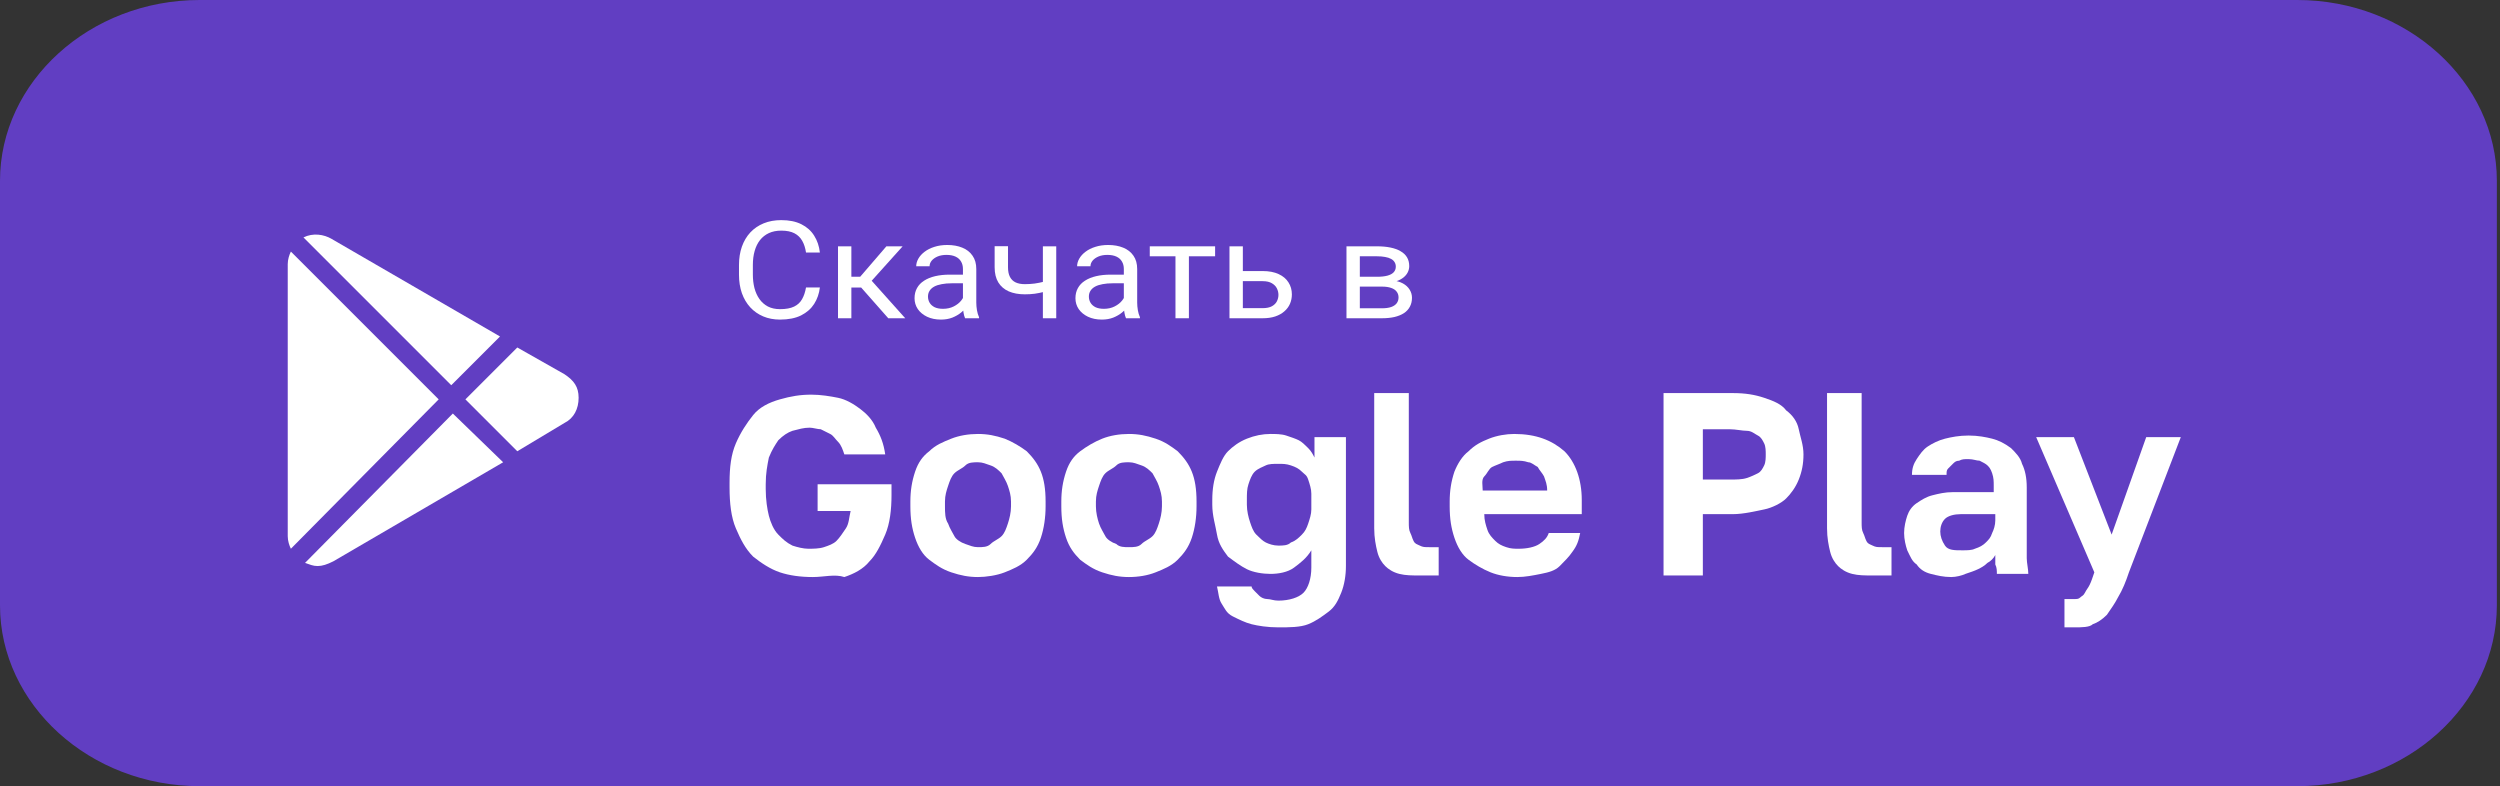
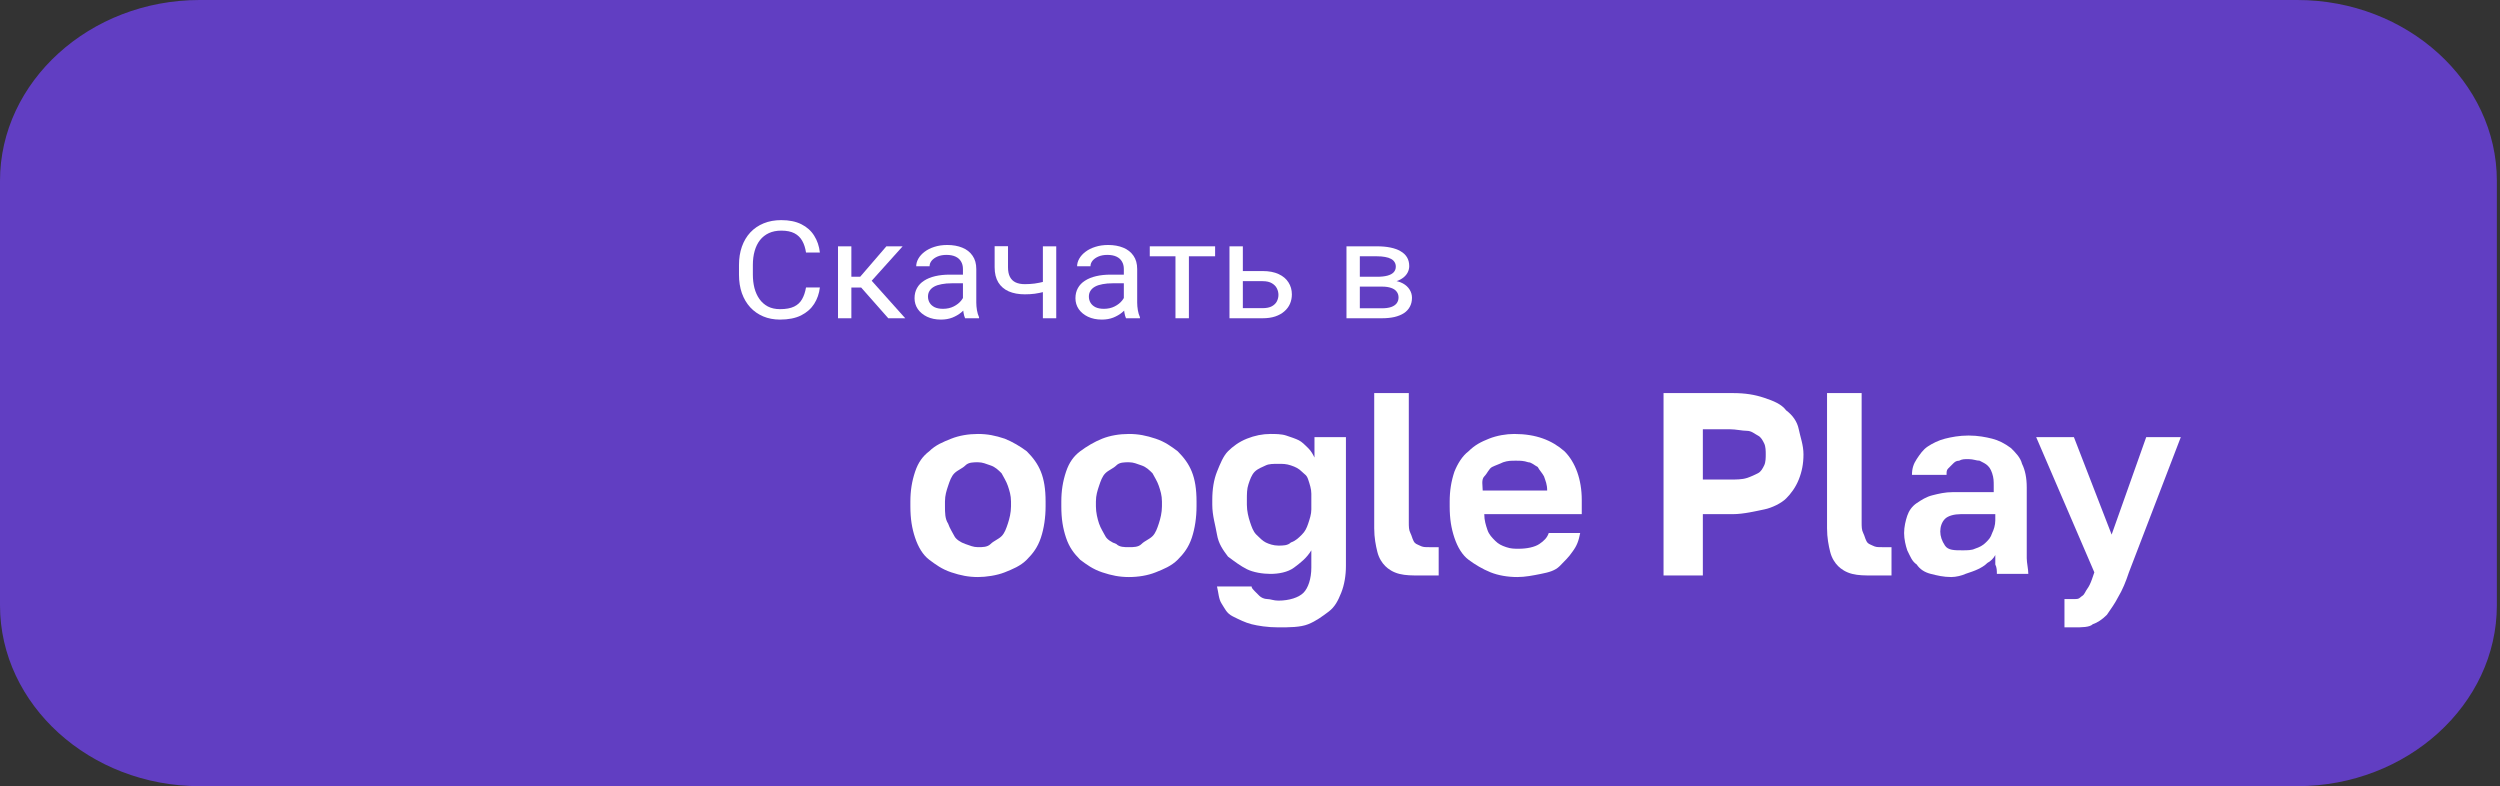
<svg xmlns="http://www.w3.org/2000/svg" width="159" height="50" viewBox="0 0 159 50" fill="none">
  <rect x="0" y="0" width="159" height="50" fill="#333333" stroke="none" />
  <path d="M12.7 0H146.1C153.1 0 158.8 5.2 158.8 11.5V38.5C158.8 44.8 153.1 50 146.1 50H12.7C5.7 50 0 44.8 0 38.5V11.5C0 5.2 5.7 0 12.7 0Z" fill="#613EC2" />
-   <path d="M51.7 36.7C50.9 36.7 50.2 36.6 49.6 36.4C49 36.2 48.4 35.8 47.9 35.4C47.4 34.9 47.1 34.3 46.8 33.6C46.5 32.9 46.4 32 46.4 31V30.7C46.4 29.7 46.5 28.9 46.8 28.2C47.1 27.5 47.5 26.9 47.9 26.4C48.3 25.9 48.9 25.6 49.6 25.4C50.3 25.2 50.9 25.1 51.6 25.1C52.2 25.1 52.8 25.2 53.3 25.3C53.8 25.4 54.3 25.7 54.7 26C55.1 26.3 55.5 26.7 55.7 27.2C56 27.7 56.2 28.2 56.3 28.9H53.7C53.6 28.6 53.5 28.3 53.3 28.1C53.1 27.9 53 27.7 52.8 27.6C52.6 27.5 52.4 27.4 52.2 27.3C52 27.3 51.7 27.2 51.5 27.2C51.1 27.2 50.8 27.3 50.4 27.4C50.1 27.5 49.8 27.7 49.5 28C49.3 28.3 49.1 28.6 48.9 29.1C48.8 29.6 48.7 30.1 48.7 30.8V31.1C48.7 31.8 48.8 32.4 48.9 32.8C49 33.2 49.2 33.7 49.5 34C49.8 34.3 50 34.5 50.4 34.7C50.7 34.8 51.1 34.9 51.4 34.9C51.7 34.9 52.1 34.9 52.4 34.8C52.7 34.7 53 34.6 53.2 34.4C53.4 34.2 53.6 33.9 53.8 33.6C54 33.3 54 32.9 54.1 32.5H52V30.8H56.7V31.5C56.7 32.4 56.6 33.3 56.3 34C56 34.7 55.7 35.3 55.3 35.7C54.9 36.2 54.3 36.5 53.7 36.7C53.1 36.5 52.4 36.7 51.7 36.7Z" fill="white" />
  <path d="M62.2 36.7C61.6 36.7 61.1 36.6 60.5 36.4C59.9 36.2 59.5 35.9 59.1 35.6C58.7 35.3 58.4 34.8 58.2 34.2C58 33.6 57.9 33 57.9 32.2V31.9C57.9 31.2 58 30.6 58.2 30C58.4 29.4 58.7 29 59.1 28.7C59.5 28.3 60 28.1 60.5 27.9C61 27.7 61.6 27.6 62.2 27.6C62.8 27.6 63.3 27.7 63.9 27.9C64.4 28.1 64.9 28.4 65.3 28.7C65.7 29.1 66 29.5 66.2 30C66.4 30.5 66.5 31.1 66.5 31.9V32.2C66.5 32.9 66.4 33.6 66.2 34.2C66 34.8 65.7 35.2 65.3 35.6C64.9 36 64.4 36.2 63.9 36.4C63.4 36.6 62.7 36.7 62.2 36.7ZM62.2 34.8C62.5 34.8 62.8 34.8 63 34.6C63.2 34.4 63.5 34.3 63.7 34.1C63.9 33.9 64 33.6 64.1 33.3C64.2 33 64.3 32.6 64.3 32.2V31.9C64.3 31.5 64.2 31.2 64.1 30.9C64 30.6 63.8 30.3 63.7 30.1C63.5 29.9 63.3 29.7 63 29.6C62.7 29.5 62.5 29.4 62.2 29.4C61.9 29.4 61.6 29.4 61.4 29.6C61.2 29.8 60.9 29.9 60.7 30.1C60.5 30.3 60.4 30.6 60.3 30.9C60.2 31.2 60.1 31.5 60.1 31.9V32.2C60.1 32.6 60.1 33 60.3 33.3C60.4 33.6 60.6 33.9 60.7 34.1C60.8 34.3 61.1 34.5 61.4 34.6C61.7 34.7 61.9 34.8 62.2 34.8Z" fill="white" />
  <path d="M71.8 36.7C71.2 36.7 70.7 36.6 70.1 36.4C69.5 36.2 69.1 35.9 68.7 35.6C68.3 35.2 68 34.8 67.8 34.2C67.6 33.6 67.5 33 67.5 32.2V31.9C67.5 31.2 67.6 30.6 67.8 30C68 29.4 68.3 29 68.7 28.7C69.1 28.4 69.6 28.1 70.1 27.9C70.6 27.7 71.2 27.6 71.8 27.6C72.4 27.6 72.9 27.7 73.5 27.9C74.1 28.1 74.5 28.4 74.9 28.7C75.3 29.1 75.6 29.5 75.8 30C76 30.5 76.1 31.1 76.1 31.9V32.2C76.1 32.9 76 33.6 75.8 34.2C75.6 34.8 75.3 35.2 74.9 35.6C74.5 36 74 36.2 73.5 36.4C73 36.6 72.4 36.7 71.8 36.7ZM71.8 34.8C72.1 34.8 72.4 34.8 72.6 34.6C72.8 34.4 73.1 34.3 73.3 34.1C73.5 33.9 73.6 33.6 73.7 33.3C73.8 33 73.9 32.6 73.9 32.2V31.9C73.9 31.5 73.8 31.2 73.7 30.9C73.6 30.6 73.4 30.3 73.3 30.1C73.1 29.9 72.9 29.7 72.6 29.6C72.3 29.5 72.1 29.4 71.8 29.4C71.5 29.4 71.2 29.4 71 29.6C70.8 29.8 70.5 29.9 70.3 30.1C70.1 30.3 70 30.6 69.9 30.9C69.8 31.2 69.7 31.5 69.7 31.9V32.2C69.7 32.6 69.8 33 69.9 33.3C70 33.6 70.2 33.9 70.3 34.1C70.4 34.3 70.7 34.5 71 34.6C71.2 34.8 71.5 34.8 71.8 34.8Z" fill="white" />
  <path d="M81.301 39.9C80.601 39.9 80.001 39.8 79.601 39.7C79.201 39.6 78.801 39.4 78.401 39.2C78.001 39 77.901 38.7 77.701 38.4C77.501 38.1 77.501 37.7 77.401 37.3H79.601C79.601 37.4 79.701 37.5 79.801 37.6C79.901 37.7 80.001 37.8 80.101 37.9C80.201 38 80.401 38.1 80.601 38.1C80.801 38.1 81.001 38.2 81.301 38.2C82.001 38.2 82.601 38 82.901 37.7C83.201 37.4 83.401 36.8 83.401 36.1V35C83.101 35.5 82.701 35.8 82.301 36.1C81.901 36.4 81.301 36.5 80.801 36.5C80.301 36.5 79.701 36.4 79.301 36.2C78.901 36 78.501 35.7 78.101 35.4C77.801 35 77.501 34.6 77.401 34C77.301 33.4 77.101 32.8 77.101 32.1V31.8C77.101 31.1 77.201 30.5 77.401 30C77.601 29.5 77.801 29 78.101 28.7C78.401 28.4 78.801 28.1 79.301 27.9C79.801 27.7 80.301 27.6 80.801 27.6C81.101 27.6 81.501 27.6 81.801 27.7C82.101 27.8 82.401 27.9 82.601 28C82.801 28.1 83.001 28.3 83.201 28.5C83.401 28.7 83.501 28.9 83.601 29.1V27.8H85.601V36C85.601 36.6 85.501 37.2 85.301 37.7C85.101 38.2 84.901 38.6 84.501 38.9C84.101 39.2 83.701 39.5 83.201 39.7C82.701 39.9 82.001 39.9 81.301 39.9ZM81.301 34.7C81.601 34.7 81.901 34.7 82.101 34.5C82.401 34.4 82.601 34.2 82.801 34C83.001 33.8 83.101 33.6 83.201 33.3C83.301 33 83.401 32.7 83.401 32.4V31.4C83.401 31.1 83.301 30.8 83.201 30.5C83.101 30.2 83.001 30.2 82.801 30C82.601 29.8 82.401 29.7 82.101 29.6C81.801 29.5 81.601 29.5 81.301 29.5C81.001 29.5 80.701 29.5 80.501 29.6C80.301 29.7 80.001 29.8 79.801 30C79.601 30.2 79.501 30.5 79.401 30.8C79.301 31.1 79.301 31.4 79.301 31.8V32.1C79.301 32.5 79.401 32.9 79.501 33.2C79.601 33.5 79.701 33.8 79.901 34C80.101 34.2 80.301 34.4 80.501 34.5C80.701 34.6 81.001 34.7 81.301 34.7Z" fill="white" />
  <path d="M90.3 36.6C89.8 36.6 89.4 36.6 89 36.5C88.6 36.4 88.3 36.2 88.1 36C87.9 35.8 87.7 35.5 87.6 35.1C87.5 34.7 87.4 34.2 87.4 33.6V25H89.6V33.2C89.6 33.5 89.6 33.7 89.7 33.9C89.8 34.1 89.8 34.2 89.9 34.4C90 34.6 90.1 34.6 90.3 34.7C90.5 34.8 90.6 34.8 90.9 34.8C91 34.8 91.1 34.8 91.2 34.8C91.3 34.8 91.4 34.8 91.5 34.8V36.6C91.4 36.6 91.4 36.6 91.3 36.6C91.2 36.6 91.1 36.6 91 36.6C90.9 36.6 90.8 36.6 90.7 36.6H90.3Z" fill="white" />
  <path d="M96.5 36.7C95.9 36.7 95.3 36.6 94.8 36.4C94.3 36.2 93.8 35.9 93.4 35.6C93 35.3 92.7 34.8 92.5 34.2C92.3 33.6 92.2 33 92.2 32.2V31.9C92.2 31.2 92.3 30.6 92.5 30C92.7 29.5 93 29 93.4 28.7C93.8 28.3 94.2 28.1 94.7 27.9C95.2 27.7 95.8 27.6 96.3 27.6C97.7 27.6 98.7 28 99.5 28.7C100.2 29.4 100.6 30.5 100.6 31.8V32.7H94.4C94.4 33.1 94.5 33.4 94.6 33.7C94.7 34 94.9 34.2 95.1 34.4C95.3 34.6 95.5 34.7 95.8 34.8C96.1 34.9 96.3 34.9 96.6 34.9C97.1 34.9 97.6 34.8 97.9 34.6C98.2 34.4 98.4 34.2 98.5 33.9H100.5C100.4 34.4 100.3 34.7 100 35.1C99.8 35.4 99.5 35.7 99.2 36C98.9 36.3 98.5 36.4 98 36.5C97.5 36.6 97 36.7 96.5 36.7ZM94.3 31.2H98.4C98.4 30.8 98.3 30.6 98.2 30.3C98.1 30.1 97.9 29.9 97.8 29.7C97.6 29.6 97.4 29.4 97.2 29.4C96.9 29.3 96.7 29.3 96.4 29.3C96.1 29.3 95.9 29.3 95.6 29.4C95.4 29.5 95.1 29.6 94.9 29.7C94.7 29.8 94.6 30.1 94.4 30.3C94.2 30.5 94.3 30.9 94.3 31.2Z" fill="white" />
  <path d="M105.801 36.5V25H110.201C111.001 25 111.601 25.1 112.201 25.3C112.801 25.5 113.301 25.7 113.601 26.1C114.001 26.4 114.301 26.8 114.401 27.3C114.501 27.8 114.701 28.3 114.701 28.9C114.701 29.5 114.601 30 114.401 30.5C114.201 31 113.901 31.4 113.601 31.7C113.301 32 112.701 32.3 112.201 32.4C111.701 32.5 110.901 32.7 110.201 32.7H108.301V36.6H105.801V36.5ZM108.301 30.5H110.001C110.401 30.5 110.801 30.5 111.101 30.4C111.401 30.3 111.601 30.2 111.801 30.1C112.001 30 112.101 29.8 112.201 29.6C112.301 29.4 112.301 29.1 112.301 28.9C112.301 28.7 112.301 28.4 112.201 28.2C112.101 28 112.001 27.8 111.801 27.7C111.601 27.6 111.401 27.4 111.101 27.4C110.801 27.4 110.401 27.3 110.001 27.3H108.301C108.301 27.1 108.301 30.5 108.301 30.5Z" fill="white" />
  <path d="M119.1 36.6C118.6 36.6 118.2 36.6 117.8 36.5C117.4 36.4 117.1 36.2 116.9 36C116.7 35.8 116.5 35.5 116.4 35.1C116.3 34.7 116.2 34.2 116.2 33.6V25H118.4V33.2C118.4 33.5 118.4 33.7 118.5 33.9C118.6 34.1 118.6 34.2 118.7 34.4C118.8 34.6 118.9 34.6 119.1 34.7C119.3 34.8 119.4 34.8 119.7 34.8C119.8 34.8 119.9 34.8 120 34.8C120.1 34.8 120.2 34.8 120.3 34.8V36.6C120.2 36.6 120.2 36.6 120.1 36.6C120 36.6 119.9 36.6 119.8 36.6C119.7 36.6 119.6 36.6 119.5 36.6H119.1Z" fill="white" />
  <path d="M124.101 36.7C123.601 36.7 123.201 36.6 122.801 36.5C122.401 36.4 122.101 36.2 121.901 35.9C121.601 35.7 121.501 35.4 121.301 35C121.201 34.7 121.101 34.3 121.101 33.9C121.101 33.5 121.201 33.1 121.301 32.8C121.401 32.5 121.601 32.2 121.901 32C122.201 31.8 122.501 31.6 122.901 31.5C123.301 31.4 123.701 31.3 124.201 31.3H126.801V30.9C126.801 30.6 126.801 30.4 126.701 30.1C126.601 29.8 126.501 29.7 126.401 29.6C126.301 29.5 126.101 29.4 125.901 29.3C125.701 29.3 125.501 29.2 125.201 29.2C124.901 29.2 124.801 29.2 124.601 29.3C124.401 29.3 124.301 29.4 124.201 29.5C124.101 29.6 124.001 29.7 123.901 29.8C123.801 29.9 123.801 30 123.801 30.2H121.601C121.601 29.8 121.701 29.5 121.901 29.2C122.101 28.9 122.301 28.6 122.601 28.4C122.901 28.2 123.301 28 123.701 27.9C124.101 27.8 124.601 27.7 125.201 27.7C125.801 27.7 126.301 27.8 126.701 27.9C127.101 28 127.501 28.2 127.901 28.5C128.201 28.8 128.501 29.1 128.601 29.5C128.801 29.9 128.901 30.4 128.901 31V34.3C128.901 34.8 128.901 35.2 128.901 35.5C128.901 35.8 129.001 36.2 129.001 36.5H127.001C127.001 36.3 127.001 36.1 126.901 35.9C126.901 35.7 126.901 35.5 126.901 35.3C126.801 35.5 126.601 35.7 126.401 35.8C126.201 36 126.001 36.1 125.801 36.2C125.601 36.3 125.301 36.4 125.001 36.5C124.801 36.6 124.401 36.7 124.101 36.7ZM124.801 35C125.101 35 125.401 35 125.601 34.9C125.901 34.8 126.101 34.7 126.301 34.5C126.501 34.3 126.601 34.2 126.701 33.9C126.801 33.7 126.901 33.4 126.901 33.1V32.7H124.701C124.301 32.7 123.901 32.8 123.701 33C123.501 33.2 123.401 33.5 123.401 33.8C123.401 34.1 123.501 34.4 123.701 34.7C123.901 35 124.301 35 124.801 35Z" fill="white" />
  <path d="M131.9 39.9C131.8 39.9 131.7 39.9 131.6 39.9C131.5 39.9 131.4 39.9 131.3 39.9V38.1C131.4 38.1 131.5 38.1 131.6 38.1C131.7 38.1 131.8 38.1 131.9 38.1C132.1 38.1 132.2 38.1 132.3 38C132.4 37.9 132.5 37.9 132.6 37.7C132.7 37.5 132.8 37.4 132.9 37.2C133 37 133.1 36.7 133.2 36.4L129.5 27.8H131.9L134.3 34L136.5 27.8H138.7L135.4 36.4C135.2 37 135 37.5 134.7 38C134.5 38.4 134.2 38.8 134 39.1C133.7 39.4 133.4 39.6 133.1 39.7C132.9 39.9 132.4 39.9 131.9 39.9Z" fill="white" />
-   <path d="M21.1 15.2C20.6 14.9 19.9 14.8 19.3 15.1L28.7 24.5L31.8 21.4L21.1 15.2ZM18.5 16C18.4 16.2 18.3 16.5 18.3 16.8V34.1C18.3 34.4 18.4 34.7 18.5 34.9L27.9 25.4L18.5 16ZM28.8 26.3L19.4 35.8C19.7 35.9 19.9 36 20.2 36C20.5 36 20.8 35.9 21.2 35.7L32 29.4L28.8 26.3ZM35.9 23.8L32.9 22.1L29.6 25.4L32.9 28.7L35.9 26.9C36.5 26.6 36.8 26 36.8 25.3C36.8 24.6 36.5 24.2 35.9 23.8Z" fill="white" />
  <path d="M51.262 18.283H52.144C52.098 18.672 51.977 19.02 51.781 19.328C51.585 19.635 51.308 19.879 50.95 20.059C50.592 20.237 50.145 20.326 49.609 20.326C49.217 20.326 48.86 20.258 48.539 20.123C48.22 19.987 47.946 19.796 47.717 19.548C47.487 19.297 47.309 18.997 47.184 18.647C47.061 18.295 47 17.903 47 17.471V16.858C47 16.427 47.061 16.037 47.184 15.687C47.309 15.335 47.488 15.033 47.721 14.782C47.957 14.531 48.24 14.338 48.571 14.203C48.901 14.068 49.273 14 49.687 14C50.192 14 50.619 14.087 50.968 14.262C51.317 14.437 51.588 14.679 51.781 14.989C51.977 15.297 52.098 15.653 52.144 16.059H51.262C51.219 15.772 51.14 15.525 51.023 15.319C50.907 15.111 50.742 14.95 50.527 14.837C50.313 14.725 50.033 14.668 49.687 14.668C49.39 14.668 49.128 14.72 48.901 14.825C48.678 14.929 48.49 15.077 48.337 15.268C48.187 15.46 48.073 15.69 47.997 15.958C47.92 16.226 47.882 16.523 47.882 16.85V17.471C47.882 17.773 47.916 18.056 47.983 18.321C48.053 18.586 48.159 18.819 48.3 19.019C48.441 19.219 48.62 19.377 48.837 19.493C49.055 19.605 49.312 19.662 49.609 19.662C49.985 19.662 50.285 19.607 50.509 19.497C50.733 19.387 50.901 19.229 51.014 19.023C51.131 18.817 51.213 18.571 51.262 18.283Z" fill="white" />
  <path d="M54.147 15.666V20.241H53.297V15.666H54.147ZM57.408 15.666L55.051 18.288H53.862L53.733 17.602H54.707L56.374 15.666H57.408ZM56.494 20.241L54.666 18.169L55.212 17.602L57.573 20.241H56.494Z" fill="white" />
  <path d="M61.243 19.459V17.104C61.243 16.923 61.203 16.767 61.123 16.634C61.047 16.499 60.93 16.395 60.774 16.321C60.618 16.248 60.425 16.211 60.196 16.211C59.981 16.211 59.793 16.245 59.63 16.313C59.471 16.381 59.346 16.469 59.254 16.579C59.165 16.689 59.121 16.808 59.121 16.934H58.271C58.271 16.771 58.317 16.609 58.409 16.448C58.501 16.288 58.632 16.142 58.804 16.013C58.978 15.88 59.187 15.776 59.428 15.7C59.673 15.621 59.946 15.581 60.246 15.581C60.607 15.581 60.926 15.638 61.201 15.751C61.48 15.863 61.697 16.034 61.853 16.262C62.013 16.488 62.092 16.771 62.092 17.112V19.243C62.092 19.395 62.106 19.557 62.134 19.729C62.164 19.901 62.209 20.049 62.267 20.173V20.241H61.38C61.338 20.151 61.304 20.031 61.279 19.882C61.255 19.729 61.243 19.588 61.243 19.459ZM61.39 17.467L61.399 18.017H60.54C60.298 18.017 60.082 18.035 59.892 18.072C59.703 18.106 59.543 18.158 59.415 18.228C59.286 18.299 59.188 18.388 59.121 18.495C59.053 18.599 59.02 18.722 59.02 18.863C59.02 19.006 59.055 19.137 59.125 19.256C59.196 19.374 59.301 19.469 59.442 19.539C59.586 19.607 59.762 19.641 59.97 19.641C60.231 19.641 60.46 19.59 60.659 19.488C60.858 19.387 61.016 19.263 61.132 19.116C61.252 18.97 61.316 18.827 61.325 18.689L61.688 19.066C61.667 19.184 61.609 19.315 61.514 19.459C61.419 19.602 61.292 19.741 61.132 19.873C60.976 20.003 60.789 20.111 60.572 20.199C60.358 20.283 60.116 20.326 59.846 20.326C59.51 20.326 59.214 20.265 58.96 20.144C58.709 20.023 58.513 19.86 58.372 19.657C58.234 19.452 58.165 19.222 58.165 18.968C58.165 18.723 58.218 18.507 58.322 18.321C58.426 18.133 58.576 17.976 58.772 17.852C58.968 17.725 59.203 17.629 59.479 17.564C59.755 17.5 60.062 17.467 60.402 17.467H61.39Z" fill="white" />
  <path d="M67.177 15.666V20.241H66.327V15.666H67.177ZM66.887 17.767V18.41C66.716 18.469 66.541 18.523 66.364 18.571C66.189 18.616 66.004 18.653 65.808 18.681C65.615 18.706 65.405 18.719 65.179 18.719C64.787 18.719 64.447 18.657 64.159 18.533C63.871 18.406 63.649 18.216 63.493 17.962C63.337 17.705 63.259 17.383 63.259 16.994V15.658H64.109V16.994C64.109 17.247 64.15 17.453 64.233 17.611C64.315 17.769 64.436 17.886 64.596 17.962C64.755 18.035 64.949 18.072 65.179 18.072C65.399 18.072 65.606 18.059 65.799 18.034C65.995 18.006 66.182 17.969 66.359 17.924C66.54 17.879 66.716 17.827 66.887 17.767Z" fill="white" />
  <path d="M71.476 19.459V17.104C71.476 16.923 71.436 16.767 71.356 16.634C71.28 16.499 71.163 16.395 71.007 16.321C70.851 16.248 70.658 16.211 70.428 16.211C70.214 16.211 70.026 16.245 69.864 16.313C69.704 16.381 69.579 16.469 69.487 16.579C69.398 16.689 69.354 16.808 69.354 16.934H68.504C68.504 16.771 68.55 16.609 68.642 16.448C68.734 16.288 68.865 16.142 69.037 16.013C69.211 15.88 69.42 15.776 69.662 15.7C69.906 15.621 70.179 15.581 70.479 15.581C70.84 15.581 71.159 15.638 71.434 15.751C71.713 15.863 71.93 16.034 72.087 16.262C72.246 16.488 72.325 16.771 72.325 17.112V19.243C72.325 19.395 72.339 19.557 72.367 19.729C72.397 19.901 72.442 20.049 72.5 20.173V20.241H71.614C71.571 20.151 71.537 20.031 71.512 19.882C71.488 19.729 71.476 19.588 71.476 19.459ZM71.623 17.467L71.632 18.017H70.773C70.531 18.017 70.315 18.035 70.125 18.072C69.936 18.106 69.776 18.158 69.648 18.228C69.519 18.299 69.421 18.388 69.354 18.495C69.286 18.599 69.253 18.722 69.253 18.863C69.253 19.006 69.288 19.137 69.358 19.256C69.429 19.374 69.534 19.469 69.675 19.539C69.819 19.607 69.995 19.641 70.204 19.641C70.464 19.641 70.693 19.59 70.892 19.488C71.091 19.387 71.249 19.263 71.365 19.116C71.485 18.97 71.549 18.827 71.558 18.689L71.921 19.066C71.9 19.184 71.842 19.315 71.747 19.459C71.652 19.602 71.525 19.741 71.365 19.873C71.209 20.003 71.022 20.111 70.805 20.199C70.591 20.283 70.349 20.326 70.079 20.326C69.743 20.326 69.447 20.265 69.193 20.144C68.942 20.023 68.746 19.86 68.605 19.657C68.467 19.452 68.398 19.222 68.398 18.968C68.398 18.723 68.451 18.507 68.555 18.321C68.659 18.133 68.809 17.976 69.005 17.852C69.201 17.725 69.436 17.629 69.712 17.564C69.988 17.5 70.295 17.467 70.635 17.467H71.623Z" fill="white" />
  <path d="M75.614 15.666V20.241H74.76V15.666H75.614ZM77.281 15.666V16.3H73.125V15.666H77.281Z" fill="white" />
  <path d="M78.815 17.239H80.308C80.709 17.239 81.047 17.304 81.323 17.433C81.599 17.56 81.807 17.736 81.948 17.962C82.091 18.185 82.163 18.438 82.163 18.723C82.163 18.934 82.124 19.133 82.044 19.319C81.964 19.503 81.845 19.663 81.686 19.801C81.53 19.939 81.335 20.048 81.103 20.127C80.873 20.203 80.608 20.241 80.308 20.241H78.195V15.666H79.045V19.598H80.308C80.553 19.598 80.749 19.557 80.896 19.476C81.043 19.394 81.148 19.288 81.213 19.159C81.277 19.029 81.309 18.894 81.309 18.753C81.309 18.614 81.277 18.479 81.213 18.347C81.148 18.214 81.043 18.104 80.896 18.017C80.749 17.927 80.553 17.882 80.308 17.882H78.815V17.239Z" fill="white" />
  <path d="M87.891 18.228H86.26L86.251 17.602H87.583C87.846 17.602 88.065 17.579 88.24 17.531C88.418 17.483 88.551 17.411 88.639 17.315C88.728 17.219 88.773 17.101 88.773 16.96C88.773 16.85 88.747 16.754 88.695 16.672C88.646 16.588 88.571 16.519 88.469 16.465C88.368 16.409 88.243 16.368 88.093 16.343C87.946 16.314 87.773 16.3 87.574 16.3H86.485V20.241H85.636V15.666H87.574C87.889 15.666 88.172 15.691 88.424 15.742C88.678 15.793 88.894 15.87 89.071 15.975C89.252 16.076 89.39 16.206 89.485 16.364C89.579 16.521 89.627 16.707 89.627 16.922C89.627 17.06 89.596 17.191 89.535 17.315C89.474 17.439 89.383 17.549 89.264 17.645C89.145 17.741 88.998 17.82 88.823 17.882C88.649 17.941 88.448 17.979 88.222 17.996L87.891 18.228ZM87.891 20.241H85.953L86.375 19.607H87.891C88.127 19.607 88.323 19.58 88.479 19.526C88.635 19.47 88.751 19.391 88.828 19.29C88.907 19.185 88.947 19.061 88.947 18.918C88.947 18.774 88.907 18.651 88.828 18.55C88.751 18.445 88.635 18.366 88.479 18.313C88.323 18.256 88.127 18.228 87.891 18.228H86.6L86.609 17.602H88.222L88.529 17.839C88.802 17.859 89.033 17.921 89.223 18.025C89.413 18.13 89.556 18.262 89.654 18.423C89.752 18.581 89.802 18.753 89.802 18.939C89.802 19.153 89.757 19.342 89.668 19.505C89.582 19.669 89.457 19.805 89.292 19.915C89.126 20.023 88.926 20.104 88.69 20.161C88.454 20.214 88.188 20.241 87.891 20.241Z" fill="white" />
</svg>